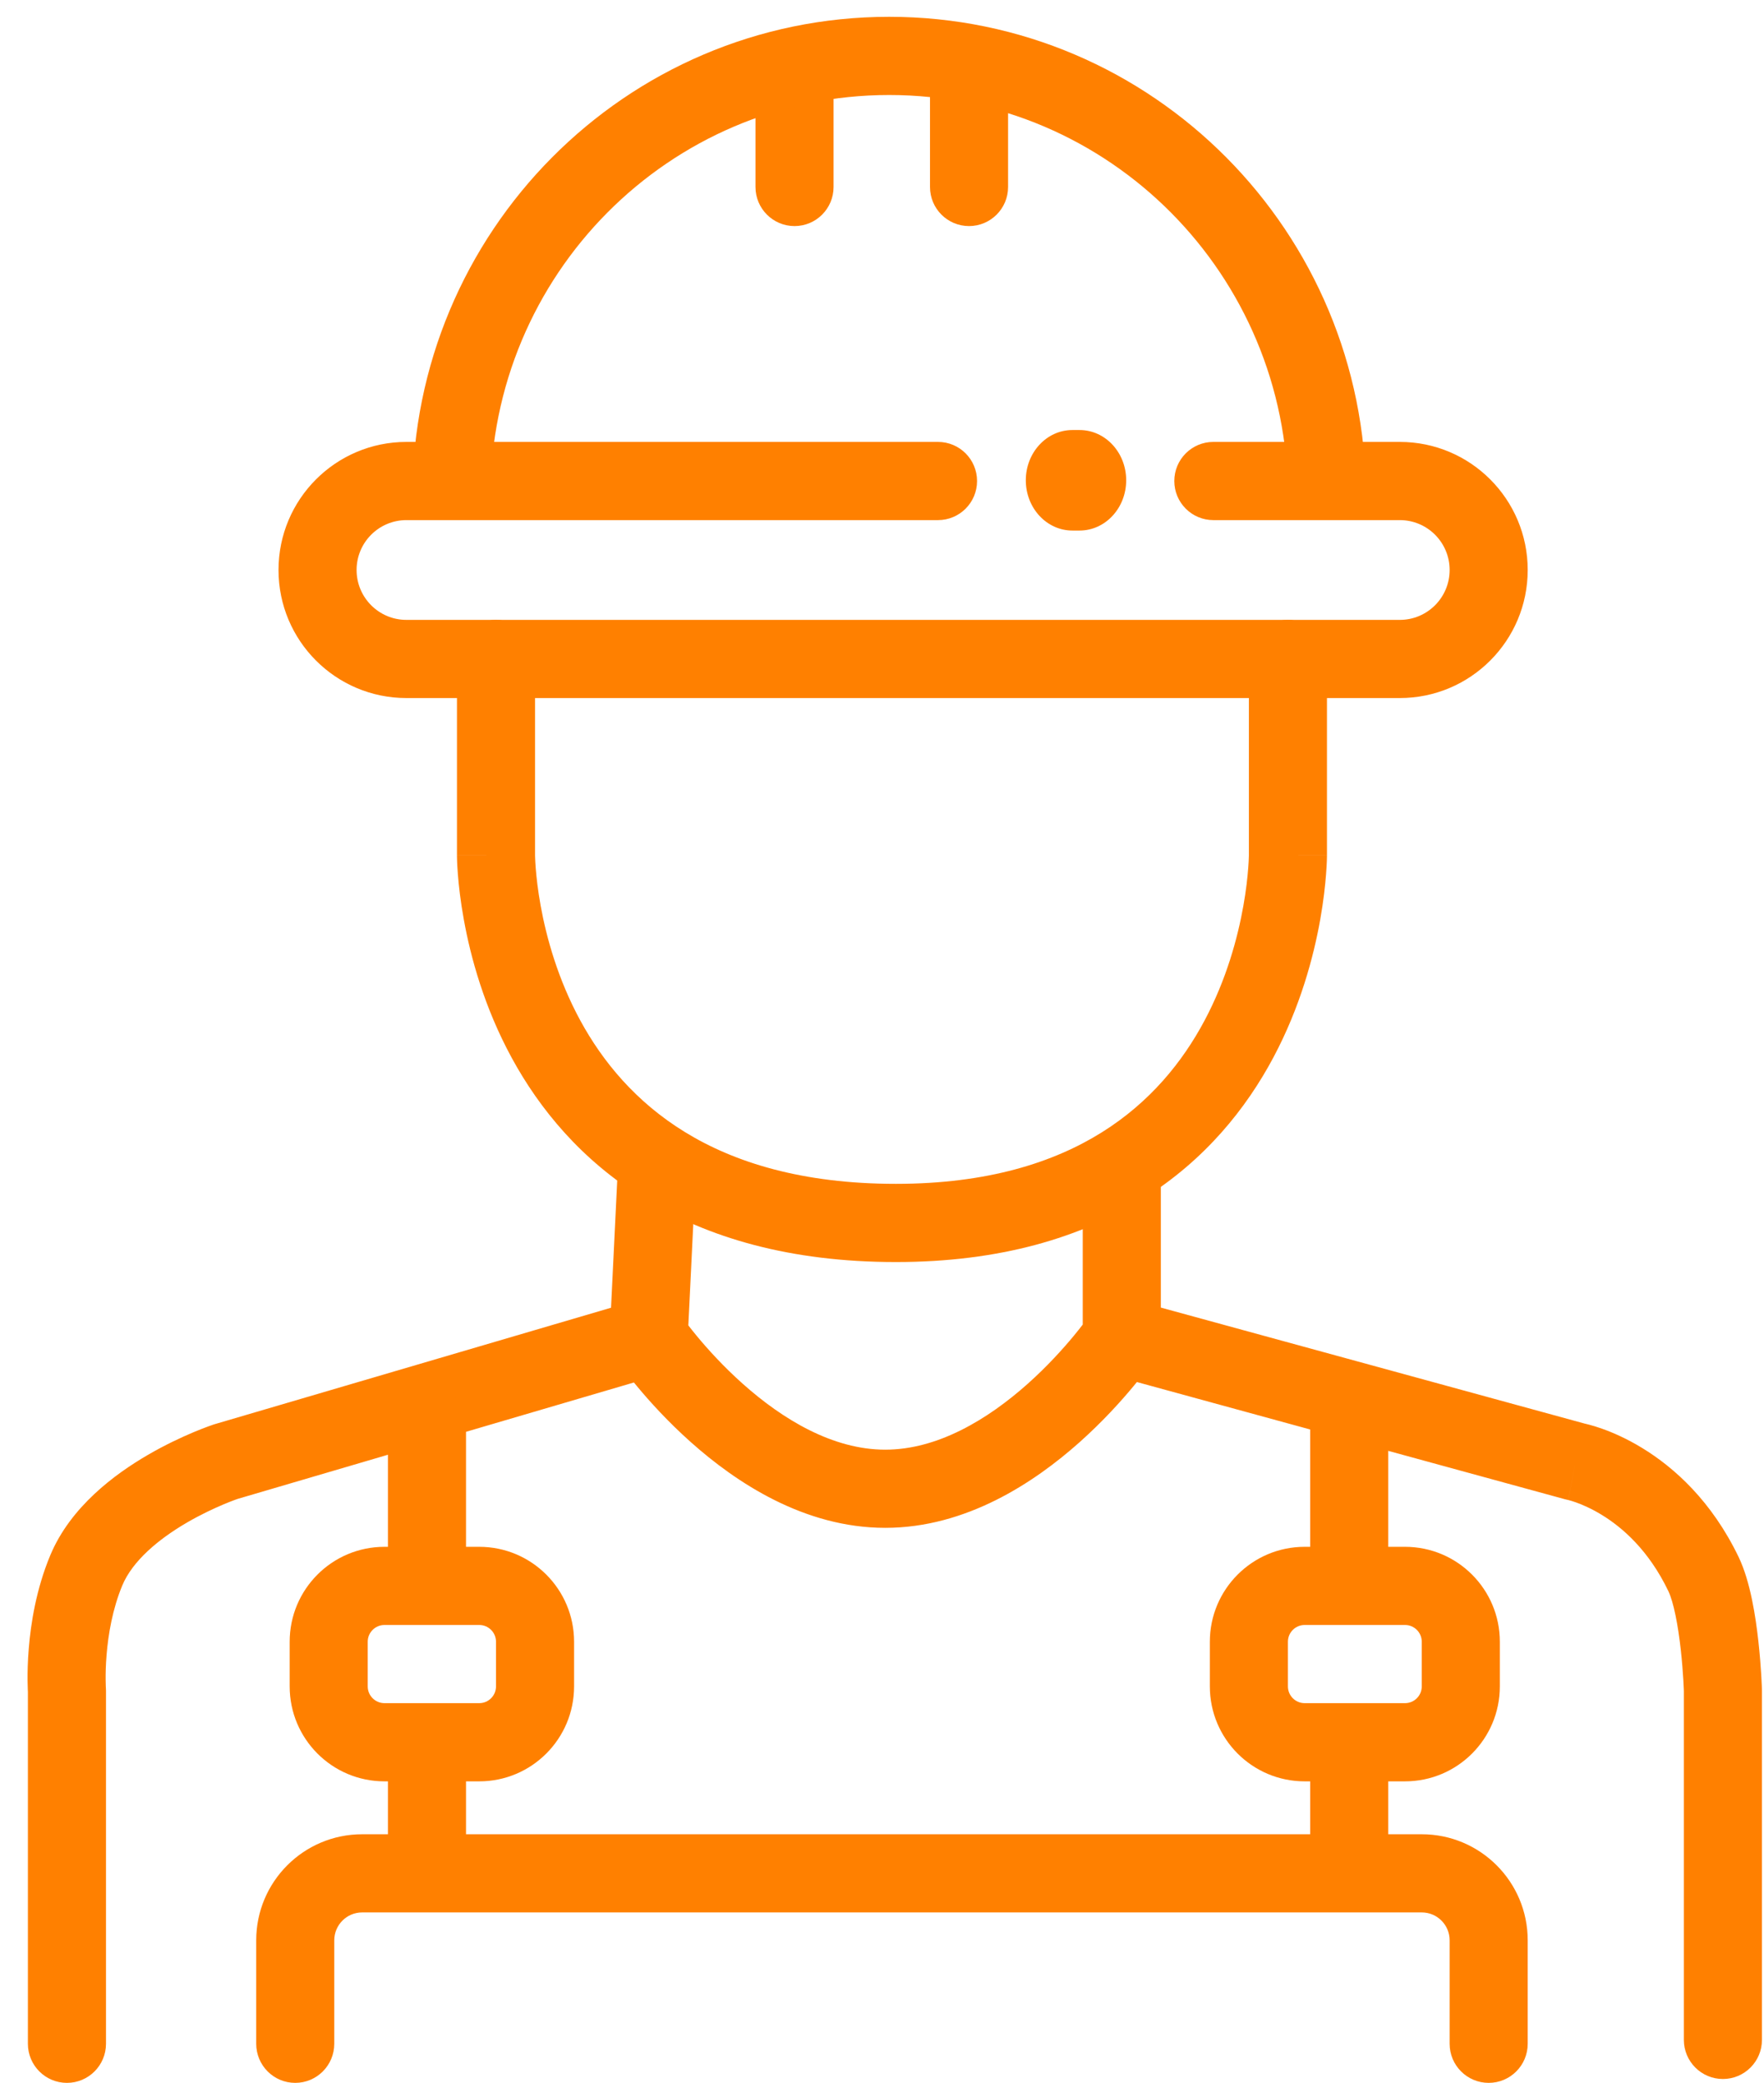
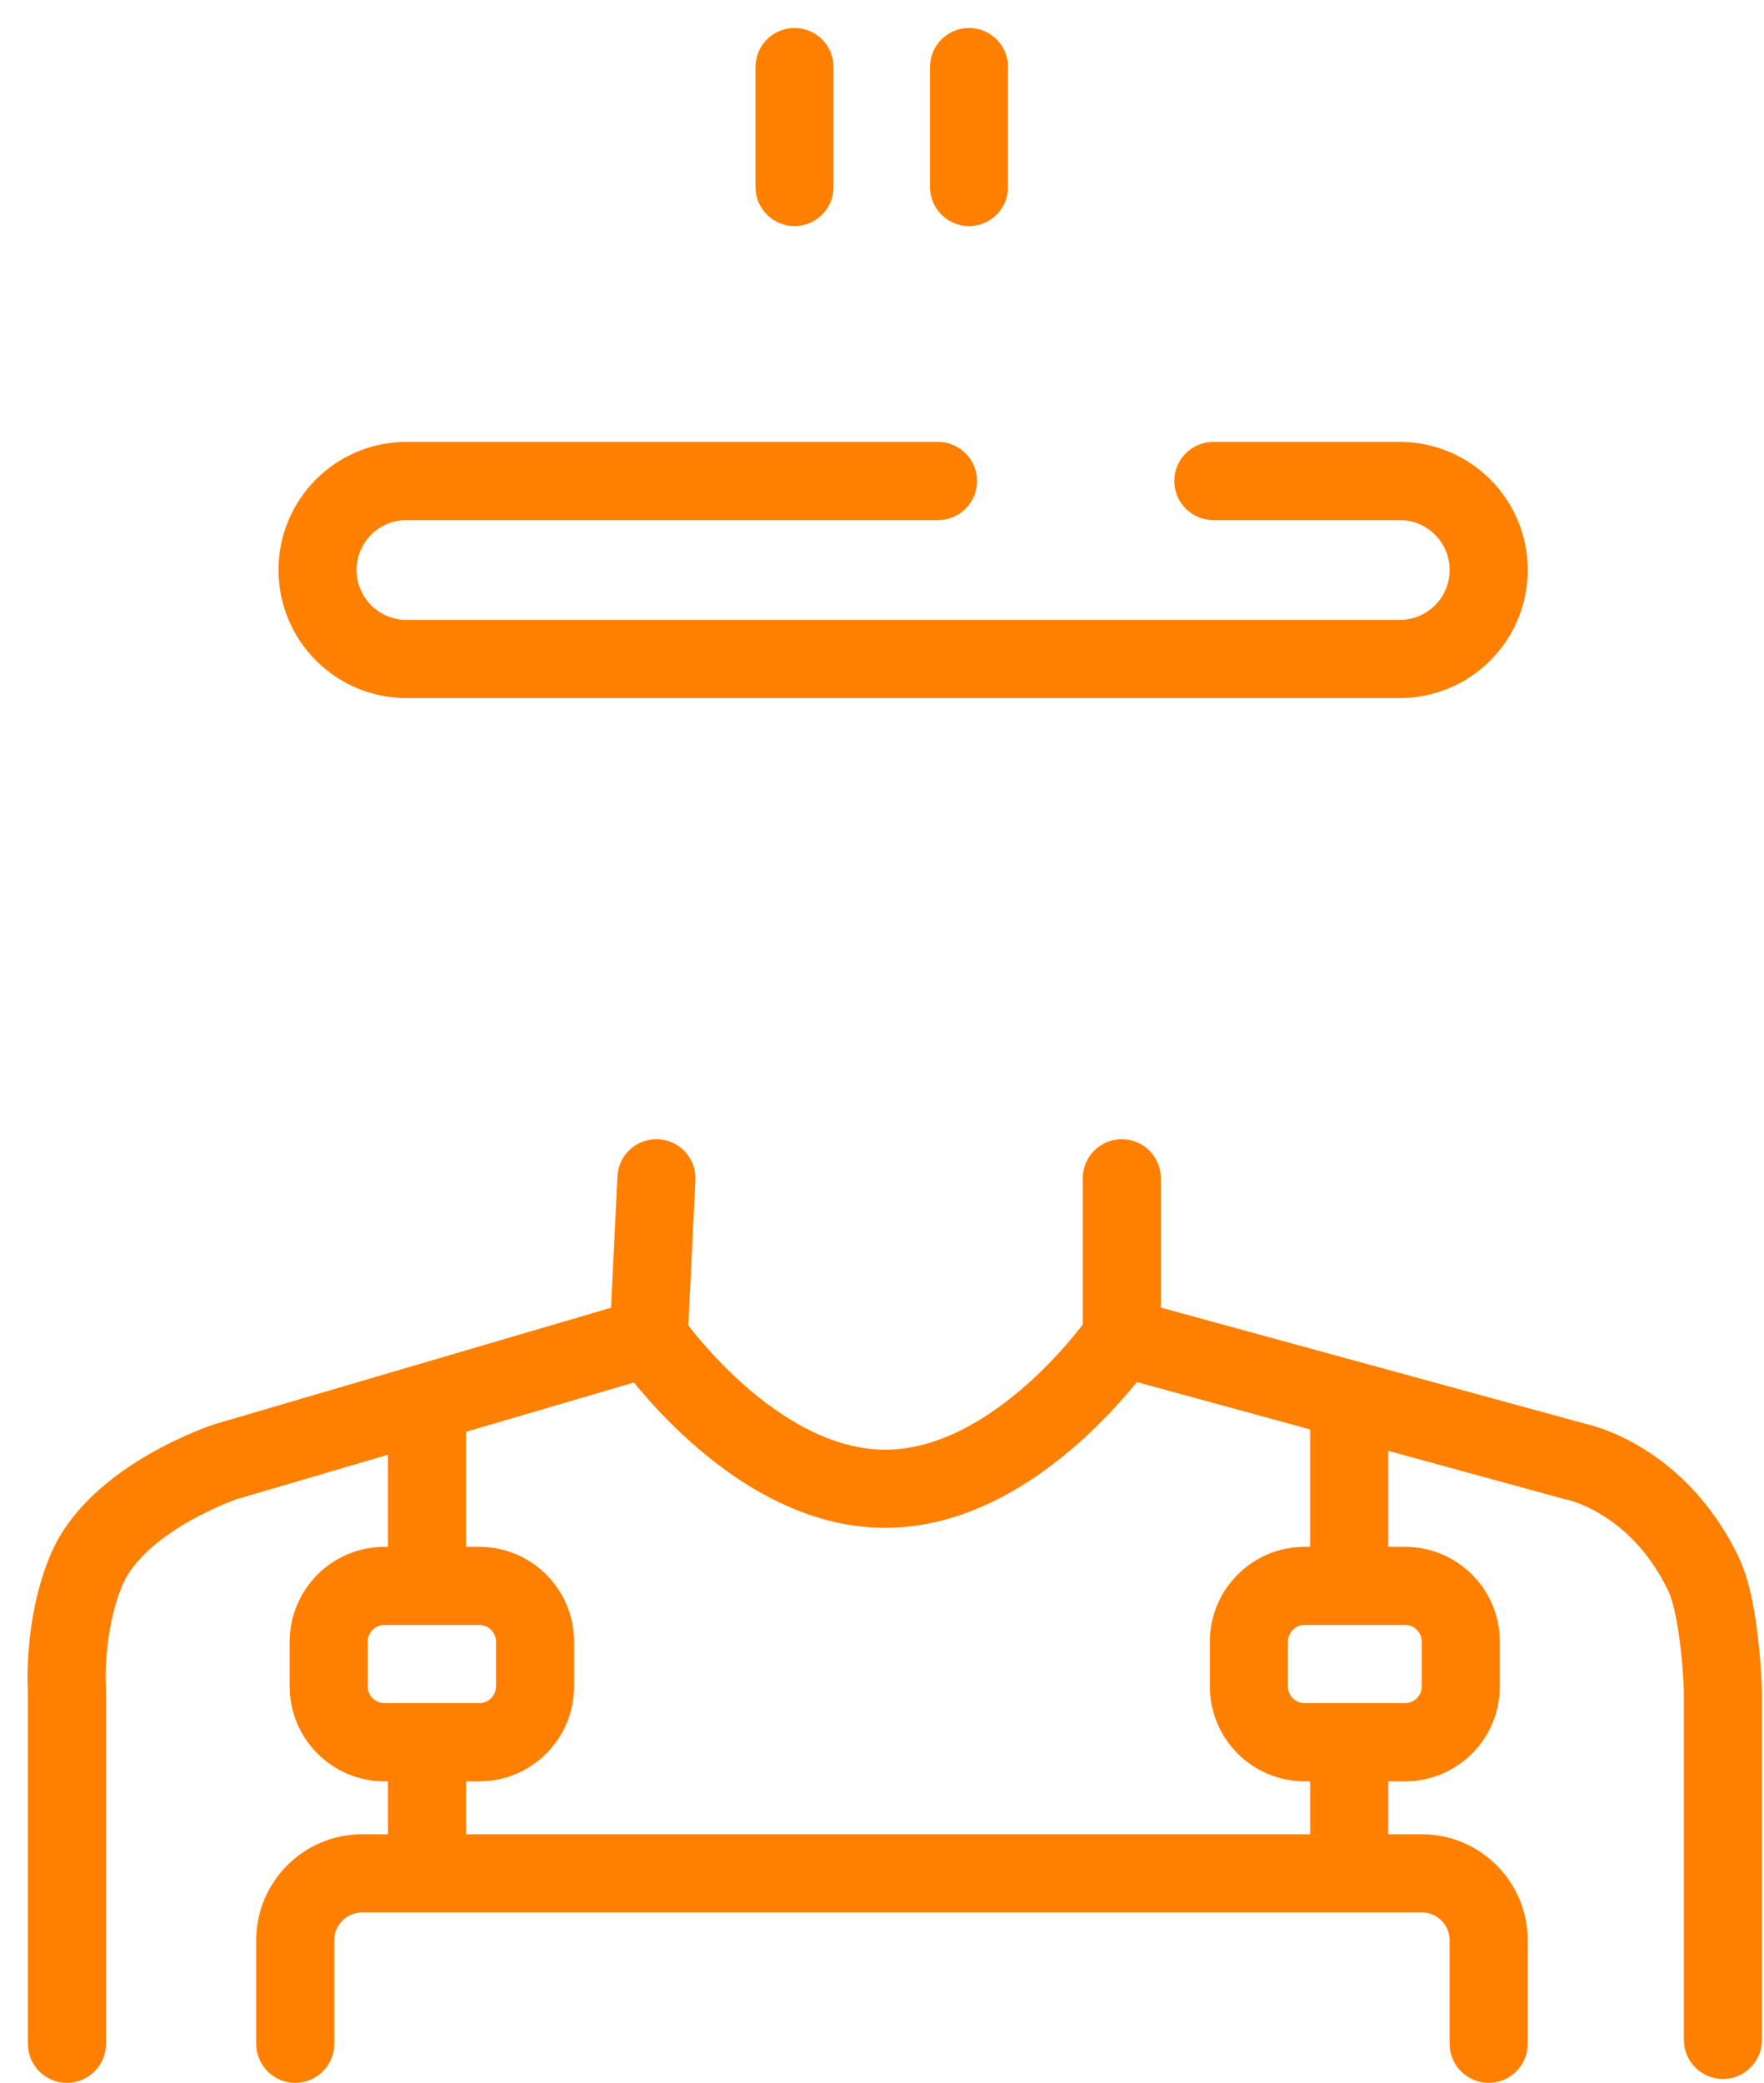
<svg xmlns="http://www.w3.org/2000/svg" width="61" height="72" viewBox="0 0 61 72" fill="none">
-   <path fill-rule="evenodd" clip-rule="evenodd" d="M17.152 21.428C17.898 21.428 18.502 22.033 18.502 22.779V29.562C18.502 29.562 18.502 29.562 18.502 29.563C18.502 29.565 18.502 29.57 18.502 29.578C18.503 29.594 18.503 29.621 18.505 29.659C18.507 29.735 18.513 29.852 18.525 30.006C18.549 30.315 18.598 30.765 18.696 31.31C18.895 32.404 19.29 33.846 20.066 35.274C20.839 36.694 21.983 38.09 23.69 39.136C25.394 40.181 27.736 40.923 30.979 40.923C34.15 40.923 36.437 40.183 38.102 39.142C39.771 38.099 40.893 36.705 41.651 35.283C42.413 33.855 42.801 32.411 42.996 31.314C43.093 30.769 43.141 30.318 43.164 30.008C43.176 29.854 43.182 29.736 43.184 29.66C43.186 29.622 43.186 29.594 43.187 29.578C43.187 29.57 43.187 29.565 43.187 29.563L43.187 22.779C43.187 22.033 43.791 21.428 44.537 21.428C45.282 21.428 45.887 22.033 45.887 22.779V29.565H44.572C45.887 29.565 45.887 29.566 45.887 29.567L45.887 29.573L45.887 29.586C45.887 29.596 45.886 29.609 45.886 29.625C45.886 29.657 45.885 29.701 45.883 29.756C45.879 29.866 45.871 30.021 45.856 30.214C45.827 30.6 45.769 31.141 45.654 31.788C45.425 33.074 44.965 34.808 44.033 36.556C43.097 38.312 41.676 40.095 39.532 41.435C37.384 42.777 34.587 43.626 30.979 43.626C27.308 43.626 24.465 42.779 22.28 41.441C20.099 40.104 18.651 38.323 17.695 36.566C16.743 34.816 16.273 33.081 16.04 31.792C15.922 31.145 15.863 30.602 15.833 30.216C15.818 30.022 15.81 29.867 15.806 29.757C15.804 29.702 15.803 29.657 15.803 29.625C15.803 29.609 15.802 29.596 15.802 29.586L15.802 29.573L15.802 29.569L15.802 29.567C15.802 29.566 15.802 29.565 17.152 29.565H15.802V22.779C15.802 22.033 16.407 21.428 17.152 21.428Z" fill="#FF8000" />
  <path fill-rule="evenodd" clip-rule="evenodd" d="M27.475 0.967C28.221 0.967 28.825 1.572 28.825 2.319V6.464C28.825 7.21 28.221 7.815 27.475 7.815C26.73 7.815 26.125 7.21 26.125 6.464V2.319C26.125 1.572 26.73 0.967 27.475 0.967ZM33.51 0.967C34.255 0.967 34.86 1.572 34.86 2.319V6.464C34.86 7.21 34.255 7.815 33.51 7.815C32.764 7.815 32.16 7.21 32.16 6.464V2.319C32.16 1.572 32.764 0.967 33.51 0.967ZM14.054 17.979C13.102 17.979 12.331 18.751 12.331 19.703C12.331 20.656 13.102 21.428 14.054 21.428H48.406C49.358 21.428 50.129 20.656 50.129 19.703C50.129 18.751 49.358 17.979 48.406 17.979H41.958C41.213 17.979 40.608 17.374 40.608 16.628C40.608 15.881 41.213 15.276 41.958 15.276H48.406C50.849 15.276 52.829 17.258 52.829 19.703C52.829 22.148 50.849 24.13 48.406 24.13H14.054C11.611 24.13 9.631 22.148 9.631 19.703C9.631 17.258 11.611 15.276 14.054 15.276H32.437C33.183 15.276 33.787 15.881 33.787 16.628C33.787 17.374 33.183 17.979 32.437 17.979H14.054Z" fill="#FF8000" />
-   <path fill-rule="evenodd" clip-rule="evenodd" d="M35.473 16.602C35.473 15.643 36.194 14.865 37.084 14.865H37.332C38.222 14.865 38.944 15.643 38.944 16.602C38.944 17.562 38.222 18.34 37.332 18.34H37.084C36.194 18.34 35.473 17.562 35.473 16.602Z" fill="#FF8000" />
  <path fill-rule="evenodd" clip-rule="evenodd" d="M22.765 39.381C23.51 39.417 24.084 40.051 24.048 40.796L23.803 45.816C23.884 45.921 23.983 46.046 24.099 46.186C24.474 46.638 25.017 47.24 25.689 47.838C27.07 49.069 28.801 50.112 30.612 50.112C32.422 50.112 34.153 49.069 35.535 47.838C36.206 47.24 36.749 46.638 37.124 46.186C37.251 46.033 37.357 45.898 37.442 45.787V40.73C37.442 39.984 38.047 39.379 38.792 39.379C39.538 39.379 40.142 39.984 40.142 40.73V45.2L54.802 49.211C54.805 49.211 54.809 49.212 54.812 49.213C54.849 49.221 54.896 49.233 54.952 49.248C55.066 49.278 55.218 49.322 55.4 49.387C55.763 49.516 56.252 49.726 56.796 50.059C57.891 50.728 59.193 51.886 60.126 53.83C60.531 54.676 60.713 55.897 60.806 56.739C60.856 57.194 60.887 57.605 60.905 57.902C60.914 58.052 60.919 58.173 60.923 58.259C60.925 58.302 60.926 58.336 60.927 58.36L60.928 58.388L60.928 58.399L60.928 58.4L60.928 58.4C60.928 58.4 60.928 58.4 59.579 58.44L60.928 58.4C60.929 58.413 60.929 58.427 60.929 58.44V70.515C60.929 71.261 60.325 71.866 59.579 71.866C58.834 71.866 58.229 71.261 58.229 70.515V58.462L58.229 58.456C58.228 58.439 58.227 58.411 58.226 58.375C58.223 58.303 58.218 58.197 58.21 58.064C58.194 57.799 58.167 57.434 58.123 57.036C58.028 56.172 57.874 55.381 57.692 55C57.015 53.59 56.104 52.802 55.389 52.365C55.027 52.144 54.711 52.01 54.497 51.934C54.39 51.896 54.309 51.872 54.262 51.86C54.238 51.854 54.223 51.85 54.218 51.849L54.222 51.85L54.226 51.85L54.228 51.851L54.229 51.851C54.225 51.85 54.221 51.85 54.217 51.849C54.187 51.843 54.157 51.836 54.127 51.828L39.314 47.774C39.278 47.819 39.241 47.864 39.202 47.911C38.764 48.44 38.127 49.146 37.33 49.856C35.774 51.242 33.415 52.814 30.612 52.814C27.808 52.814 25.449 51.242 23.894 49.856C23.096 49.146 22.459 48.44 22.021 47.911C21.987 47.869 21.953 47.828 21.921 47.789L8.22 51.813C8.218 51.813 8.216 51.814 8.214 51.815C8.194 51.822 8.16 51.834 8.116 51.85C8.027 51.883 7.894 51.934 7.73 52.003C7.398 52.143 6.947 52.352 6.471 52.628C5.466 53.212 4.581 53.964 4.23 54.803C3.891 55.615 3.742 56.501 3.685 57.212C3.656 57.562 3.651 57.856 3.653 58.058C3.654 58.158 3.656 58.236 3.658 58.285C3.659 58.309 3.66 58.327 3.661 58.336L3.661 58.343L3.661 58.342C3.661 58.343 3.661 58.344 3.661 58.345C3.664 58.377 3.665 58.408 3.665 58.44V70.649C3.665 71.395 3.06 72 2.315 72C1.569 72 0.965 71.395 0.965 70.649V58.481C0.964 58.459 0.962 58.432 0.961 58.4C0.957 58.322 0.954 58.214 0.953 58.08C0.951 57.811 0.958 57.437 0.994 56.994C1.064 56.122 1.251 54.928 1.74 53.759C2.441 52.084 3.97 50.957 5.116 50.291C5.715 49.943 6.275 49.684 6.684 49.512C6.889 49.425 7.06 49.36 7.182 49.315C7.243 49.292 7.292 49.275 7.327 49.263C7.345 49.256 7.359 49.251 7.37 49.248L7.383 49.243L7.388 49.242L7.391 49.241C7.391 49.241 7.391 49.241 7.813 50.524L7.391 49.241C7.405 49.236 7.419 49.232 7.433 49.228L21.13 45.205L21.351 40.664C21.387 39.919 22.02 39.344 22.765 39.381ZM54.483 50.524C54.23 51.852 54.23 51.851 54.229 51.851C54.23 51.851 54.23 51.851 54.23 51.852L54.483 50.524Z" fill="#FF8000" />
-   <path fill-rule="evenodd" clip-rule="evenodd" d="M30.748 3.284C23.141 3.284 16.959 9.498 16.959 17.181H14.259C14.259 8.022 21.634 0.581 30.748 0.581C39.862 0.581 47.237 8.022 47.237 17.181H44.537C44.537 9.498 38.355 3.284 30.748 3.284Z" fill="#FF8000" />
  <path fill-rule="evenodd" clip-rule="evenodd" d="M14.765 47.872C15.511 47.872 16.115 48.477 16.115 49.223V54.312C16.115 55.058 15.511 55.663 14.765 55.663C14.02 55.663 13.415 55.058 13.415 54.312V49.223C13.415 48.477 14.02 47.872 14.765 47.872ZM46.656 47.872C47.401 47.872 48.006 48.477 48.006 49.223V54.312C48.006 55.058 47.401 55.663 46.656 55.663C45.91 55.663 45.306 55.058 45.306 54.312V49.223C45.306 48.477 45.91 47.872 46.656 47.872ZM14.765 58.987C15.511 58.987 16.115 59.592 16.115 60.338V63.406H45.306V60.338C45.306 59.592 45.91 58.987 46.656 58.987C47.401 58.987 48.006 59.592 48.006 60.338V63.406H49.165C51.189 63.406 52.829 65.048 52.829 67.073V70.649C52.829 71.395 52.225 72 51.479 72C50.734 72 50.129 71.395 50.129 70.649V67.073C50.129 66.54 49.698 66.108 49.165 66.108H12.524C11.991 66.108 11.559 66.54 11.559 67.073V70.649C11.559 71.395 10.955 72 10.209 72C9.464 72 8.86 71.395 8.86 70.649V67.073C8.86 65.048 10.5 63.406 12.524 63.406H13.415V60.338C13.415 59.592 14.02 58.987 14.765 58.987Z" fill="#FF8000" />
  <path fill-rule="evenodd" clip-rule="evenodd" d="M41.837 56.751C41.837 54.939 43.305 53.47 45.115 53.47H48.587C50.397 53.47 51.865 54.939 51.865 56.751V58.295C51.865 60.108 50.397 61.577 48.587 61.577H45.115C43.305 61.577 41.837 60.108 41.837 58.295V56.751ZM45.115 56.172C44.796 56.172 44.537 56.431 44.537 56.751V58.295C44.537 58.615 44.796 58.874 45.115 58.874H48.587C48.906 58.874 49.165 58.615 49.165 58.295V56.751C49.165 56.431 48.906 56.172 48.587 56.172H45.115Z" fill="#FF8000" />
  <path fill-rule="evenodd" clip-rule="evenodd" d="M10.017 56.751C10.017 54.939 11.484 53.47 13.295 53.47H16.573C18.384 53.47 19.852 54.939 19.852 56.751V58.295C19.852 60.108 18.384 61.577 16.573 61.577H13.295C11.484 61.577 10.017 60.108 10.017 58.295V56.751ZM13.295 56.172C12.976 56.172 12.716 56.431 12.716 56.751V58.295C12.716 58.615 12.976 58.874 13.295 58.874H16.573C16.893 58.874 17.152 58.615 17.152 58.295V56.751C17.152 56.431 16.893 56.172 16.573 56.172H13.295Z" fill="#FF8000" />
</svg>